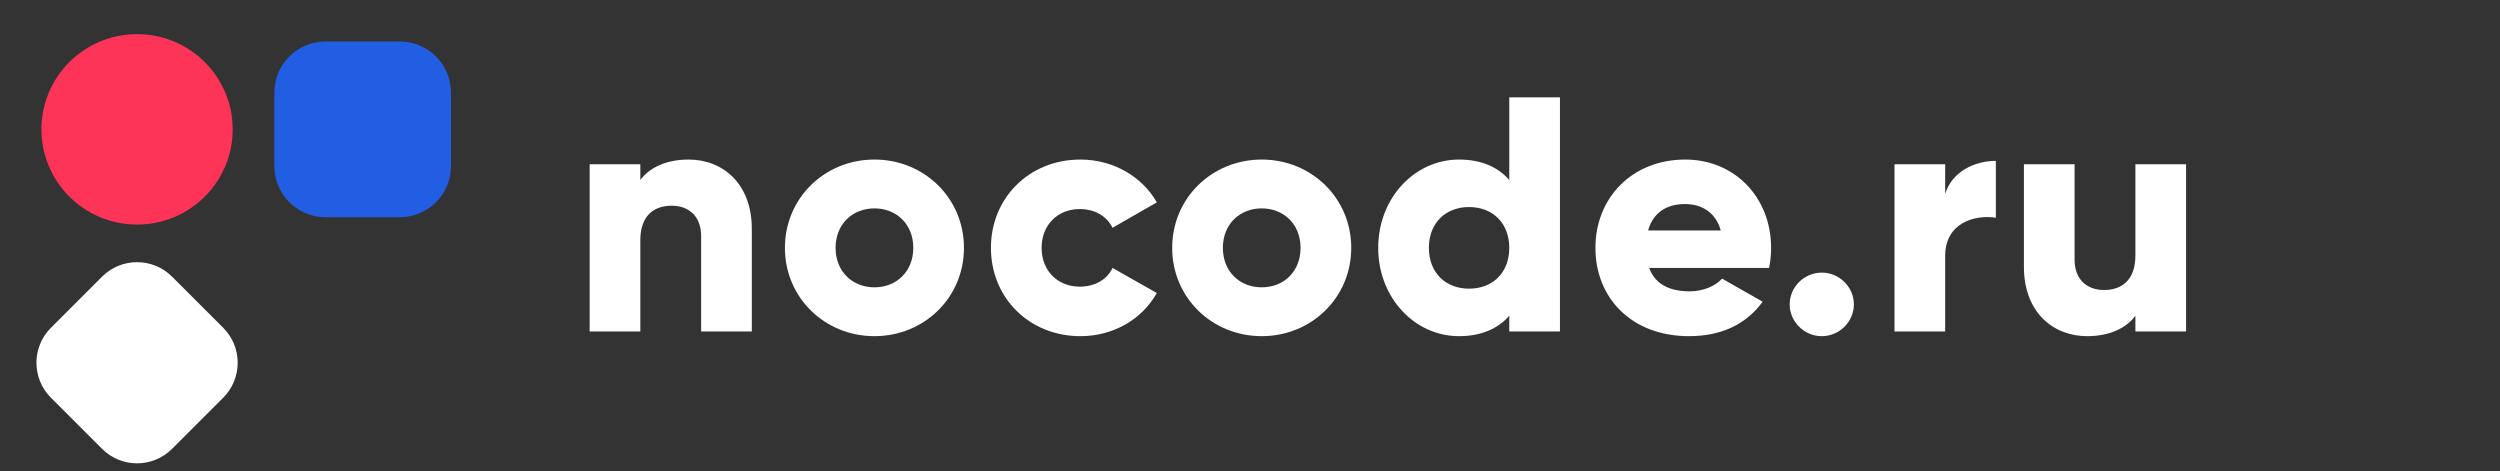
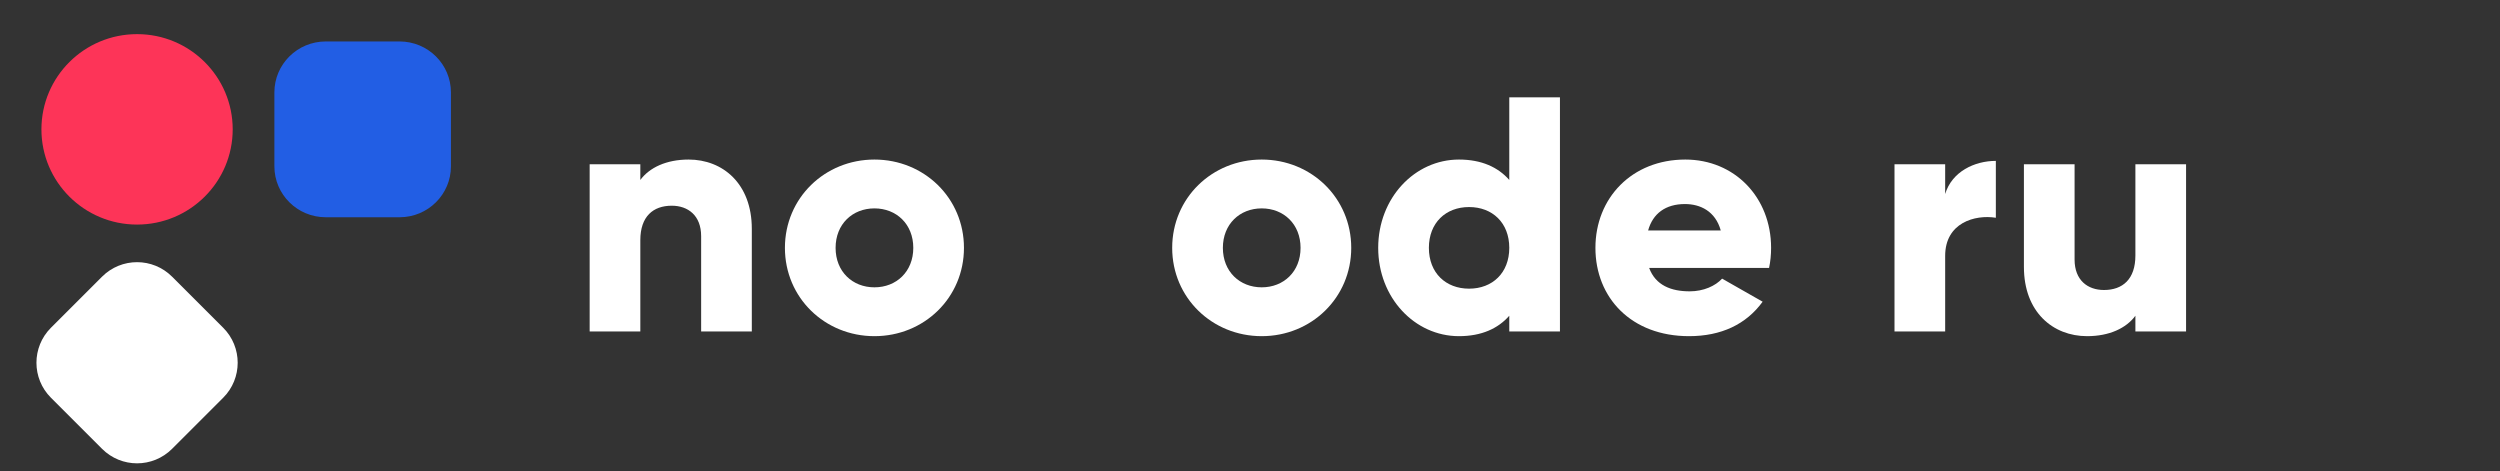
<svg xmlns="http://www.w3.org/2000/svg" width="228" height="43" viewBox="0 0 228 43" fill="none">
  <rect x="0" y="0" width="228" height="43" fill="#333333" stroke="none" />
  <ellipse cx="12.5" cy="11.797" rx="8.722" ry="8.684" fill="#FD3458" />
  <path d="M25.024 8.426C25.024 5.861 27.121 3.781 29.707 3.781H36.442C39.029 3.781 41.125 5.861 41.125 8.426V15.168C41.125 17.734 39.029 19.813 36.442 19.813H29.707C27.121 19.813 25.024 17.734 25.024 15.168V8.426Z" fill="#225EE4" />
  <g clip-path="url(#clip0_510_62739)">
    <path d="M9.307 25.233C11.071 23.469 13.93 23.469 15.694 25.233L20.354 29.89C22.118 31.654 22.118 34.512 20.354 36.275L15.694 40.933C13.93 42.697 11.071 42.697 9.307 40.933L4.647 36.275C2.883 34.512 2.883 31.654 4.647 29.89L9.307 25.233Z" fill="white" />
  </g>
  <path d="M62.804 14.551C60.771 14.551 59.23 15.284 58.398 16.412V14.979H53.777V30.231H58.398V21.903C58.398 19.737 59.569 18.761 61.264 18.761C62.742 18.761 63.944 19.646 63.944 21.537V30.231H68.565V20.866C68.565 16.748 65.916 14.551 62.804 14.551Z" fill="white" />
  <path d="M79.749 30.658C84.278 30.658 87.913 27.15 87.913 22.605C87.913 18.059 84.278 14.551 79.749 14.551C75.22 14.551 71.585 18.059 71.585 22.605C71.585 27.15 75.22 30.658 79.749 30.658ZM79.749 26.204C77.746 26.204 76.206 24.771 76.206 22.605C76.206 20.439 77.746 19.005 79.749 19.005C81.751 19.005 83.292 20.439 83.292 22.605C83.292 24.771 81.751 26.204 79.749 26.204Z" fill="white" />
-   <path d="M98.537 30.658C101.556 30.658 104.175 29.102 105.499 26.723L101.464 24.435C100.971 25.503 99.831 26.143 98.475 26.143C96.473 26.143 94.994 24.71 94.994 22.605C94.994 20.5 96.473 19.066 98.475 19.066C99.831 19.066 100.94 19.707 101.464 20.774L105.499 18.456C104.175 16.107 101.525 14.551 98.537 14.551C93.854 14.551 90.373 18.059 90.373 22.605C90.373 27.15 93.854 30.658 98.537 30.658Z" fill="white" />
  <path d="M115.068 30.658C119.597 30.658 123.233 27.15 123.233 22.605C123.233 18.059 119.597 14.551 115.068 14.551C110.54 14.551 106.904 18.059 106.904 22.605C106.904 27.15 110.54 30.658 115.068 30.658ZM115.068 26.204C113.066 26.204 111.526 24.771 111.526 22.605C111.526 20.439 113.066 19.005 115.068 19.005C117.071 19.005 118.611 20.439 118.611 22.605C118.611 24.771 117.071 26.204 115.068 26.204Z" fill="white" />
  <path d="M137.646 8.877V16.412C136.629 15.253 135.12 14.551 133.056 14.551C129.02 14.551 125.692 18.059 125.692 22.605C125.692 27.15 129.02 30.658 133.056 30.658C135.12 30.658 136.629 29.957 137.646 28.797V30.231H142.267V8.877H137.646ZM133.98 26.326C131.854 26.326 130.314 24.893 130.314 22.605C130.314 20.317 131.854 18.883 133.98 18.883C136.106 18.883 137.646 20.317 137.646 22.605C137.646 24.893 136.106 26.326 133.98 26.326Z" fill="white" />
  <path d="M150.402 24.435H161.339C161.462 23.855 161.524 23.245 161.524 22.605C161.524 17.998 158.196 14.551 153.698 14.551C148.831 14.551 145.503 18.059 145.503 22.605C145.503 27.15 148.769 30.658 154.037 30.658C156.964 30.658 159.244 29.59 160.753 27.516L157.056 25.411C156.44 26.082 155.362 26.57 154.099 26.57C152.404 26.57 150.987 26.021 150.402 24.435ZM150.309 21.018C150.741 19.463 151.911 18.609 153.668 18.609C155.054 18.609 156.44 19.249 156.933 21.018H150.309Z" fill="white" />
-   <path d="M166.146 30.658C167.748 30.658 169.073 29.346 169.073 27.76C169.073 26.174 167.748 24.862 166.146 24.862C164.544 24.862 163.219 26.174 163.219 27.76C163.219 29.346 164.544 30.658 166.146 30.658Z" fill="white" />
  <path d="M177.399 17.694V14.979H172.778V30.231H177.399V23.337C177.399 20.317 180.11 19.554 182.021 19.859V14.673C180.08 14.673 178.015 15.65 177.399 17.694Z" fill="white" />
  <path d="M194.748 14.979V23.306C194.748 25.472 193.577 26.448 191.883 26.448C190.404 26.448 189.202 25.564 189.202 23.672V14.979H184.581V24.344C184.581 28.462 187.231 30.658 190.342 30.658C192.376 30.658 193.916 29.926 194.748 28.797V30.231H199.369V14.979H194.748Z" fill="white" />
  <defs>
    <clipPath id="clip0_510_62739">
      <rect width="19.68" height="19.595" fill="white" transform="translate(2.661 23.376)" />
    </clipPath>
  </defs>
</svg>